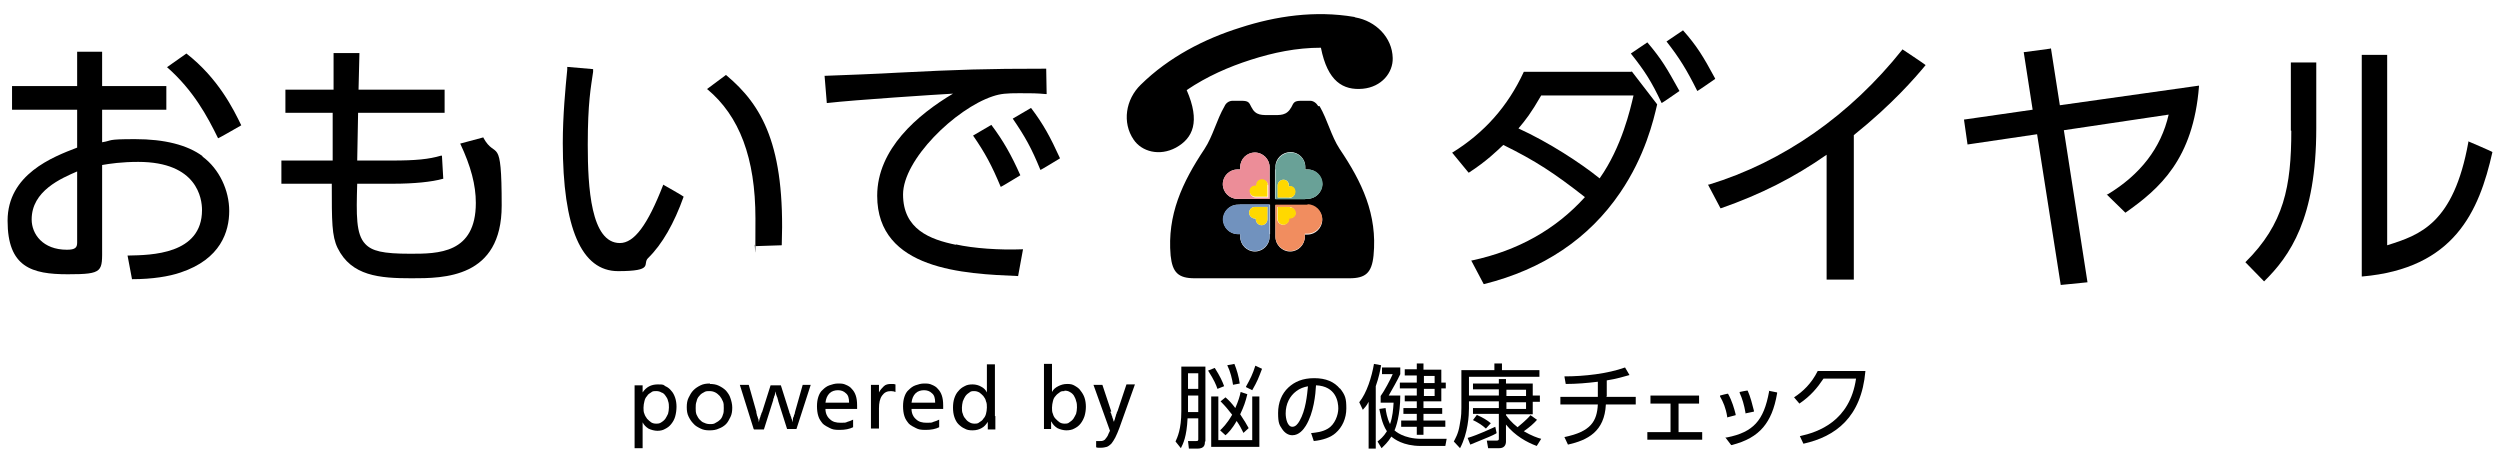
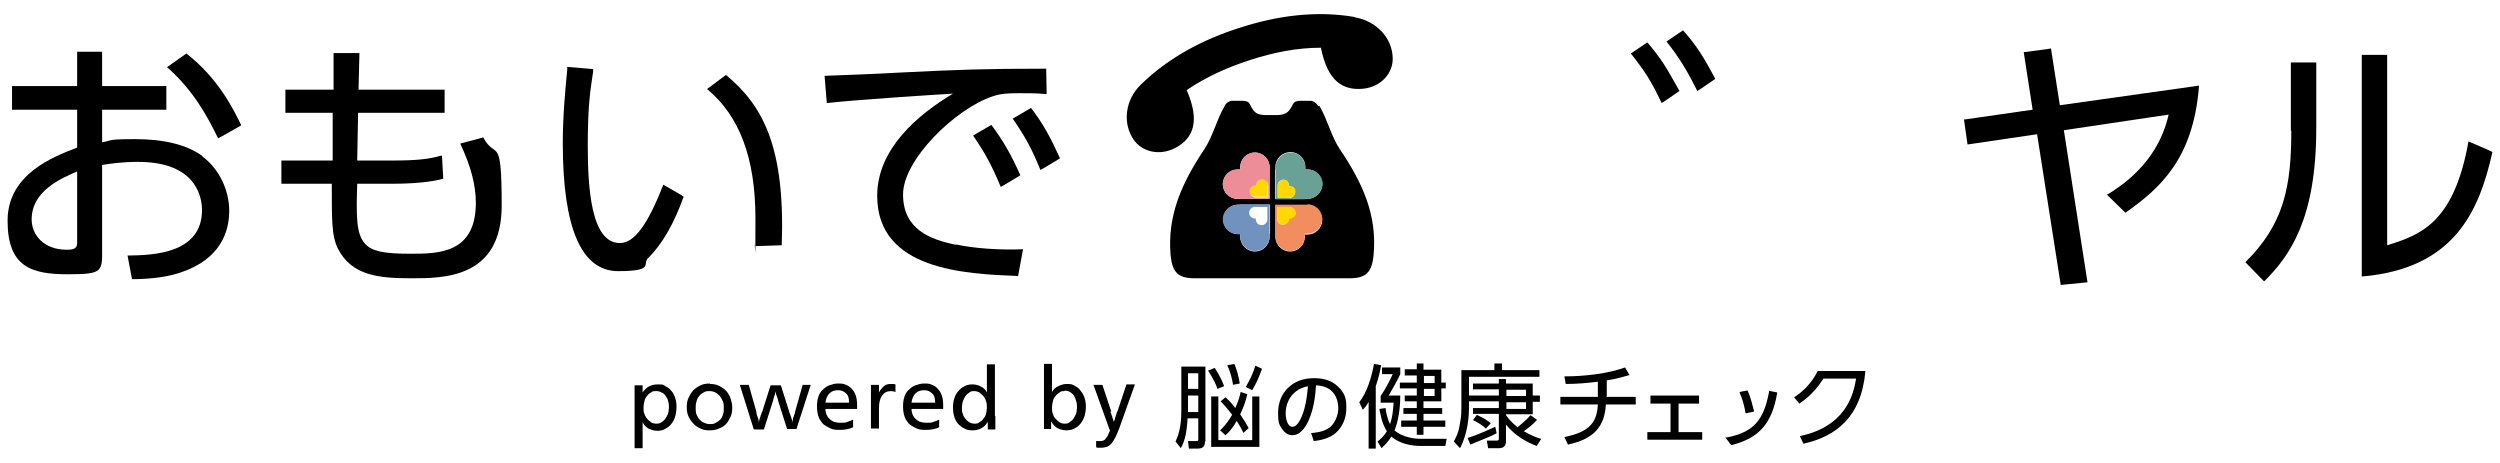
<svg xmlns="http://www.w3.org/2000/svg" version="1.1" viewBox="0 0 560.6 103.8">
  <defs>
    <style>
      .cls-1 {
        fill: #ffd800;
      }

      .cls-2 {
        fill: #ec8d98;
      }

      .cls-3 {
        fill: #7192be;
      }

      .cls-4 {
        fill: #69a197;
      }

      .cls-5 {
        fill: #f18d5f;
      }
    </style>
  </defs>
  <g>
    <g id="_レイヤー_1">
      <g>
        <g>
          <path d="M142.3,89.3c0-.5,0-1,0-1.5,0-.5,0-1,0-1.4h1.8c0,.2,0,.5,0,.8,0,.3,0,.6,0,.8h0c.8-1.2,1.9-1.8,3.4-1.8s1.2.1,1.7.4c.5.2,1,.6,1.3,1,.4.4.7,1,.9,1.6.2.6.3,1.3.3,2s-.1,1.5-.3,2.2c-.2.7-.5,1.2-.9,1.7-.4.5-.8.8-1.4,1.1-.5.3-1.1.4-1.7.4s-1.4-.2-2-.5c-.6-.4-1-.8-1.3-1.4h0c0,.1,0,.3,0,.5,0,.2,0,.4,0,.7,0,.2,0,.5,0,.7v3.9h-1.8v-11ZM147.1,87.7c-.4,0-.8,0-1.1.3-.3.2-.7.4-.9.8-.3.3-.5.7-.6,1.2-.1.4-.2.9-.2,1.4s0,1,.2,1.4c.1.4.4.8.6,1.1.3.3.6.6.9.8.3.2.7.3,1.1.3s.8,0,1.2-.3c.3-.2.6-.4.9-.8.2-.3.4-.7.6-1.1.1-.4.2-.9.2-1.4s0-1-.2-1.5c-.1-.5-.3-.8-.6-1.2-.2-.3-.5-.6-.9-.7-.3-.2-.7-.3-1.1-.3Z" />
          <path d="M159.2,86.1c.7,0,1.4.1,2,.4.6.3,1.1.6,1.6,1.1.4.5.8,1,1,1.7.2.6.4,1.3.4,2.1s-.1,1.5-.4,2.1c-.3.6-.6,1.2-1,1.6-.4.4-1,.8-1.6,1-.6.3-1.3.4-2.1.4s-1.4-.1-2-.4c-.6-.3-1.2-.6-1.6-1.1-.5-.5-.8-1-1.1-1.6-.3-.6-.4-1.3-.4-2.1s.1-1.5.4-2.1c.3-.6.6-1.2,1.1-1.7.5-.5,1-.8,1.6-1.1.6-.3,1.3-.4,2.1-.4ZM159.1,87.7c-.5,0-.9,0-1.3.3-.4.2-.7.4-1,.8-.3.3-.5.7-.6,1.2-.2.5-.2,1-.2,1.5s0,1,.2,1.5c.2.4.4.8.7,1.1.3.3.6.6,1,.7.4.2.8.3,1.3.3s.9,0,1.3-.3c.4-.2.7-.4,1-.7.3-.3.5-.7.6-1.1.2-.4.2-.9.2-1.5s0-1.1-.2-1.5c-.2-.5-.4-.8-.7-1.2-.3-.3-.6-.6-1-.8-.4-.2-.8-.3-1.3-.3Z" />
          <path d="M169,96.2l-3.1-9.9h2l1.7,6c0,.2,0,.3.1.6,0,.2.1.4.2.6,0,.2.1.4.2.6,0,.2,0,.4.1.6h0c0-.2,0-.4.1-.6,0-.2.1-.4.2-.6,0-.2.1-.4.2-.6,0-.2.1-.4.2-.5l1.9-6h2.3l1.9,6c0,.2.1.3.2.5,0,.2.1.4.2.6,0,.2.1.4.2.6,0,.2,0,.4.1.6h0c0-.2,0-.4.1-.6,0-.2,0-.4.2-.7,0-.2.1-.4.2-.6,0-.2.1-.4.1-.5l1.7-6h1.8l-3.2,9.9h-2.1l-2-6.3c0-.1,0-.2-.1-.4,0-.2-.1-.4-.2-.6s-.1-.4-.2-.6c0-.2,0-.4-.1-.5h0c0,.1,0,.3-.1.5,0,.2-.1.4-.2.6,0,.2-.1.4-.2.6,0,.2,0,.3-.1.5l-2,6.3h-2.2Z" />
          <path d="M185.1,91.7c0,1,.4,1.8,1,2.3.6.6,1.4.8,2.4.8s1.1,0,1.5-.2c.4-.1.9-.3,1.3-.5v1.7c-.8.4-1.8.6-3,.6s-1.6-.1-2.2-.4-1.2-.6-1.6-1c-.4-.5-.8-1-1-1.7-.2-.6-.3-1.4-.3-2.2s.1-1.5.3-2.1c.2-.6.5-1.2,1-1.6.4-.4.9-.8,1.5-1,.6-.2,1.2-.4,1.9-.4s1.2,0,1.8.3c.5.2,1,.5,1.3.9.4.4.7.9.9,1.5.2.6.3,1.3.3,2.2s0,.2,0,.4c0,.1,0,.3,0,.4h-7.1ZM190.4,90.3c0-1-.2-1.7-.7-2.1-.5-.5-1.1-.7-1.8-.7s-1.4.2-1.9.7c-.5.5-.8,1.2-.9,2.1h5.3Z" />
          <path d="M197.1,88c.3-.6.7-1,1.1-1.4s1-.5,1.6-.5.7,0,1,.1v1.7c-.2-.1-.6-.2-1-.2-.9,0-1.5.3-2,1-.5.7-.7,1.6-.7,2.9v4.5h-1.8v-6.9c0-.5,0-1,0-1.5,0-.5,0-1,0-1.4h1.8c0,.3,0,.5,0,.8,0,.3,0,.6,0,.8h0Z" />
          <path d="M204.4,91.7c0,1,.4,1.8,1,2.3.6.6,1.4.8,2.4.8s1.1,0,1.5-.2c.4-.1.9-.3,1.3-.5v1.7c-.8.4-1.8.6-3,.6s-1.6-.1-2.2-.4-1.2-.6-1.6-1c-.4-.5-.8-1-1-1.7-.2-.6-.3-1.4-.3-2.2s.1-1.5.3-2.1c.2-.6.5-1.2,1-1.6.4-.4.9-.8,1.5-1,.6-.2,1.2-.4,1.9-.4s1.2,0,1.8.3c.5.2,1,.5,1.3.9.4.4.7.9.9,1.5.2.6.3,1.3.3,2.2s0,.2,0,.4c0,.1,0,.3,0,.4h-7.1ZM209.7,90.3c0-1-.2-1.7-.7-2.1-.5-.5-1.1-.7-1.8-.7s-1.4.2-1.9.7c-.5.5-.8,1.2-.9,2.1h5.3Z" />
          <path d="M223.2,93.3c0,.5,0,1.1,0,1.6,0,.5,0,1,0,1.4h-1.7c0-.5,0-1.1,0-1.7h0c-.4.6-.8,1.1-1.4,1.4-.5.3-1.2.5-2,.5s-1.3-.1-1.8-.4c-.5-.2-1-.6-1.4-1-.4-.4-.7-1-.9-1.6-.2-.6-.3-1.3-.3-2.1s.1-1.5.3-2.1c.2-.6.5-1.2.9-1.6.4-.5.8-.8,1.4-1.1.5-.3,1.1-.4,1.8-.4s1.4.2,1.9.5c.6.3,1,.7,1.3,1.3h0c0-.3,0-.7,0-1.1,0-.4,0-.9,0-1.4v-3.8h1.8v11.6ZM218.5,87.7c-.4,0-.8,0-1.1.3-.3.2-.6.4-.9.8-.2.3-.4.7-.6,1.2-.1.5-.2.9-.2,1.4s0,1,.2,1.4c.1.4.3.8.6,1.1.2.3.5.6.9.8.3.2.7.3,1.1.3s.8,0,1.1-.3c.3-.2.7-.4.9-.8.3-.3.5-.7.6-1.1.1-.4.2-.9.2-1.4s0-1-.2-1.4c-.1-.5-.3-.8-.6-1.2-.3-.3-.6-.6-.9-.8-.4-.2-.7-.3-1.2-.3Z" />
        </g>
        <g>
          <path d="M235.7,94.5c0,.3,0,.6,0,.9,0,.3,0,.6,0,.8h-1.6c0-.4,0-.9,0-1.4,0-.5,0-1,0-1.6v-11.6h1.8v3.8c0,.5,0,1,0,1.4,0,.5,0,.8,0,1.1h0c.3-.6.8-1,1.4-1.3.6-.3,1.2-.5,2-.5s1.2.1,1.7.4c.5.3,1,.6,1.3,1.1.4.5.7,1,.9,1.6.2.6.3,1.3.3,2s-.1,1.4-.3,2.1c-.2.6-.5,1.2-.9,1.7-.4.5-.8.8-1.4,1.1-.5.3-1.2.4-1.8.4s-1.4-.2-2-.5c-.6-.4-1-.8-1.3-1.4h0ZM238.7,87.7c-.4,0-.8,0-1.1.3-.3.2-.7.5-.9.8-.3.3-.5.7-.6,1.2-.1.4-.2.9-.2,1.4s0,1,.2,1.4c.1.4.3.8.6,1.1.3.3.6.6.9.8.3.2.7.3,1.1.3s.8,0,1.1-.3c.3-.2.6-.4.9-.8.2-.3.4-.7.6-1.1.1-.4.2-.9.2-1.4s0-1-.2-1.5c-.1-.5-.3-.8-.5-1.2-.2-.3-.5-.6-.9-.8-.3-.2-.7-.3-1.2-.3Z" />
          <path d="M249,92.3c0,.2.1.3.2.5,0,.2.1.4.2.6,0,.2.1.4.2.6,0,.2.1.4.2.6h0c0-.2.1-.4.2-.6,0-.2.1-.4.2-.7,0-.2.1-.4.2-.6,0-.2.1-.4.2-.5l2-6h1.9l-3.5,9.8c-.3.8-.6,1.5-.9,2.1-.3.6-.6,1-.9,1.4-.3.3-.7.6-1,.7-.4.1-.8.2-1.3.2s-.3,0-.5,0c-.2,0-.4,0-.6-.1v-1.4c.3,0,.4,0,.5,0,.1,0,.3,0,.4,0,.3,0,.5,0,.7-.1s.4-.2.5-.4c.2-.2.3-.4.5-.7.1-.3.3-.7.5-1.1l-3.7-10.3h2l2,6Z" />
        </g>
        <g>
          <path d="M270.2,99c0,.7-.1,1.6-1.7,1.6h-1.9l-.2-1.7h1.8c.5,0,.5-.1.5-.5v-4.6h-2.4c-.2,4.2-1,5.7-1.5,6.7l-1.2-1.5c.4-.9,1.3-2.7,1.3-6.8v-10h5.4v16.8ZM268.7,83.7h-2.3v3.5h2.3v-3.5ZM268.7,88.7h-2.3v3.7h2.3v-3.7ZM273,87.2c-.3-.9-.7-1.9-2.1-4.1l1.5-.6c1.2,1.9,1.7,3,2.1,4.1l-1.5.6ZM282.3,100.2h-10.7v-11.3h1.6v9.8h7.6v-9.8h1.6v11.3ZM278.8,97c-.5-1-.8-1.6-1.5-2.6-1,1.8-2,2.8-2.5,3.2l-1.2-1.1c.5-.5,1.5-1.4,2.7-3.5-.8-1-1.4-1.8-2.6-3l1.1-.9c.8.7,1.3,1.2,2.2,2.4.7-1.6,1-2.6,1.2-3.6l1.5.5c-.4,1.7-.8,2.8-1.6,4.5,1,1.5,1.4,2.2,1.9,3.1l-1.2,1.1ZM276.5,86.3c-.2-1.3-.6-3-1.3-4.4l1.6-.3c.5,1.2,1,2.9,1.2,4.4l-1.6.3ZM279.4,86.7c1-1.8,1.5-2.8,2.1-4.7l1.5.7c-.8,2.1-1,2.7-2.2,4.8l-1.4-.7Z" />
          <path d="M308.5,100.6h-1.6v-10.5c-.5,1-.9,1.3-1.3,1.8l-.8-1.7c1.7-2.1,2.8-5.7,3.3-8.6l1.6.3c-.2,1.2-.5,2.7-1.2,4.7v14.1ZM324.4,98.4l-.3,1.6h-5.5c-4,0-6-1.6-6.6-2.1-.8,1.3-1.6,2-2.2,2.6l-.9-1.5c.6-.5,1.3-1,2.1-2.3-1.2-1.8-1.5-4.2-1.7-5l1.4-.2c.1.8.3,2.2,1,3.6.6-1.7.7-3.3.8-4.8h-2.9v-1.5c.8-1.1,2.2-3.7,2.7-4.9h-2.4v-1.5h4.1v1.5c-.7,1.5-1.7,3.2-2.6,4.8h2.6c0,4.4-1,7.2-1.3,7.8.1.1,2,1.9,6,1.9h5.6ZM319.2,81.6v1.3h4v2.9h1v1.3h-1v2.9h-4v1.5h4.2v1.3h-4.2v1.5h4.9v1.4h-4.9v1.8h-1.5v-1.8h-3.5v-1.4h3.5v-1.5h-3v-1.3h3v-1.5h-2.7v-1.3h2.7v-1.6h-3.8v-1.3h3.8v-1.6h-2.7v-1.4h2.7v-1.3h1.5ZM321.7,84.3h-2.4v1.6h2.4v-1.6ZM321.7,87.2h-2.4v1.6h2.4v-1.6Z" />
          <path d="M344.7,94.1c-.9,1-1.6,1.6-3,2.6,1.7,1,3.1,1.5,3.9,1.7l-1,1.6c-2.2-.8-4.9-2.3-6.9-4.8v3.8c0,.9-.5,1.5-1.5,1.5h-2.5l-.3-1.7h2.2c.5,0,.5-.2.5-.5v-5.5h-5.8v-1.3h5.8v-1.5h-6.7v1.6c0,1.5-.2,5.5-2,8.9l-1.4-1.5c.3-.6,1-1.7,1.3-3.6.2-1.2.4-1.9.4-3.9v-8.5h7.4v-1.5h1.7v1.5h8.4v1.5h-15.8v4.2h6.7v-1.4h-5.8v-1.3h5.8v-1h1.6v1h6v2.7h1.6v1.4h-1.6v2.8h-6v.2c.5.7,1.3,1.7,2.6,2.7.2-.2,1.9-1.5,2.9-2.7l1.4,1ZM335.5,97.2c-.9.5-1.4.7-5.8,2.5l-.6-1.5c2.4-.7,5.5-2.2,6.2-2.5l.3,1.4ZM331.3,93.1c1.3.6,2,1,3,1.8l-1.1,1.2c-.9-.8-1.5-1.2-2.9-1.9l.9-1.2ZM337.8,87.4v1.4h4.4v-1.4h-4.4ZM337.8,90.2v1.5h4.4v-1.5h-4.4Z" />
          <polygon points="376.4 96.9 376.4 90.5 381 90.5 381 88.7 370.1 88.7 370.1 90.5 374.6 90.5 374.6 96.9 369.4 96.9 369.4 98.6 381.7 98.6 381.7 96.9 376.4 96.9" />
          <g>
            <path d="M391.4,92.5v.2s1.9-.4,1.9-.4v-.2c-.3-1.2-.8-3.2-1.4-4.5h0c0-.1-1.8.3-1.8.3v.2c.6,1.3,1,2.7,1.3,4.4Z" />
-             <path d="M387.3,93.6l1.9-.5v-.2c-.3-1.2-.8-3-1.7-4.6h0c0-.1-1.8.4-1.8.4v.2c.7,1.2,1.3,2.6,1.6,4.5v.2Z" />
            <path d="M396.7,87.6v.2c-.6,3.3-1.5,5.6-3,7.2-1.4,1.5-3.4,2.5-6.5,3.1h-.3c0,0,1.3,1.7,1.3,1.7h.1c3.2-.8,5.5-2.1,7.1-4,1.5-1.8,2.5-4.1,3.1-7.6v-.2s-2-.4-2-.4Z" />
          </g>
          <path d="M300.5,87.2c-1.3-1.6-3.2-2.4-5.8-2.4s-4.4.8-5.8,2.1c-1.5,1.4-2.3,3.4-2.3,5.7s.3,2.7.9,3.6c.6.9,1.4,1.4,2.3,1.4,1.5,0,2.5-1.3,3-2.1,1.8-2.9,2.2-7.1,2.3-9.1,4.5.2,5,3.7,5,5.2s-.8,3.6-2.3,4.5c-1.3.8-2.8.9-3.6,1h-.2s.6,1.8.6,1.8h0c2-.2,3.8-.8,4.9-1.8,1.5-1.3,2.4-3.3,2.4-5.5s-.2-3-1.5-4.6ZM293.3,86.6c-.2,2-.5,5.4-1.9,7.8-.4.7-.9,1.3-1.6,1.3-1.1,0-1.5-1.8-1.5-3,0-2.1.9-3.9,2.4-5h0c.8-.6,1.6-.9,2.7-1.1Z" />
          <path d="M360.1,89h6.7v1.7h-6.7c-.3,6.1-4.1,8-8.5,9l-.8-1.7c6-1.2,7.3-3.6,7.5-7.3h-8.4v-1.7h8.4v-3.4c-2.4.3-4.8.5-7.2.5l-.3-1.7c4.5,0,9.7-.6,13.6-2l1,1.7c-1,.3-3.1.9-5.1,1.2v3.6Z" />
          <path d="M403.6,97.8c4.1-.9,11.2-3.3,12.6-12.9h-7.3c-1.4,2.1-2.9,3.9-5.4,5.6l-1.2-1.4c2-1.3,3.9-3.1,5.3-5.9h10.7c-.9,10.4-6.7,14.7-13.9,16.3l-.8-1.7Z" />
        </g>
      </g>
      <g>
        <path d="M45.4,35c-3.4-2.5-8.5-3.8-15.1-3.8s-4.9.3-7.4.7v-7.3h14.4v-5.3h-14.4v-7.7h-5.6v7.7H2.7v5.3h14.6v8.5c-5.5,2.1-15.6,6-15.6,16.4s5.4,12,13.5,12,7.7-.6,7.7-6.2v-18.3c1.7-.3,4.4-.7,8.1-.7,13.3,0,14.3,8.3,14.3,10.8,0,10-11.5,10.1-16.5,10.2h-.2s1,5.3,1,5.3h.1c4.4,0,8.2-.6,10.8-1.5,9-3,10.9-9.2,10.9-13.8s-2.2-9.4-6-12.2ZM17.3,38.4v16c0,1.1-.4,1.6-2.3,1.6-5.4,0-7.9-3.5-7.9-6.8,0-6.4,6.6-9.2,10.3-10.8Z" />
        <path d="M41.8,12h0c0,0-4.4,3.1-4.4,3.1h.1c5.9,5.2,9,11,11.4,15.9h0c0,.1,5.2-2.9,5.2-2.9h0c-1.7-3.5-5.1-10.5-12.3-16.1Z" />
      </g>
      <path d="M108.4,30.8l-5.2,1.4h0c2.4,5.1,3.5,9.3,3.5,13.3,0,11.4-8.5,11.4-14.7,11.4s-8.6-.6-10.1-2.2c-2.1-2.2-2-6.5-1.8-13.5h8c4.7,0,8.7-.4,11.2-1.1h.1s-.3-5.2-.3-5.2h-.2c-2.7.8-5.6,1.1-11.1,1.1h-7.7l.2-10.7h19.4v-5.2h-19.3l.2-8.2h-5.8v8.2h-10.8v5.2h10.6v10.7h-11.5v5.2h11.3c0,8.5,0,11.7,1.3,14.4,3.1,6.3,9.4,6.8,16.6,6.8s20.2,0,20.2-16.3-1.3-10.1-4.1-15.2h0Z" />
      <g>
        <path d="M148.7,41.5c-3.5,9-6.5,13-9.7,13-6.5,0-7.2-12.5-7.2-22s.7-12.9,1.2-16.4v-.6c0,0-5.8-.5-5.8-.5v.6c-.4,4.1-1,10.3-1,16.5,0,19.1,4.2,28.7,12.4,28.7s5.4-1.6,6.7-2.9c3.2-3.1,5.9-7.9,8-13.8h0c0-.1-4.6-2.7-4.6-2.7h0Z" />
        <path d="M162.8,16.8h0c0,0-4.3,3.2-4.3,3.2h.1c7.2,6,10.8,15.4,10.8,29s-.1,4.5-.2,6v.2s6.1-.2,6.1-.2h0c.8-22.4-4.4-31.4-12.4-38.1Z" />
      </g>
      <g>
        <path d="M218.2,30.4h0c2.7,3.9,4.2,6.7,6.2,11.5h0c0,.1,4.4-2.6,4.4-2.6h0c-2-4.5-3.8-7.7-6.5-11.3h0c0,0-4.1,2.4-4.1,2.4Z" />
        <path d="M214.4,54.9c-5.9-1.2-11.9-3.5-11.9-11.3s11.7-19.2,20.1-22c1.8-.6,3.1-.7,6-.7s3.7,0,6,.2h.1s-.1-5.7-.1-5.7h-.1c-13.6,0-19.3.2-33.3.9-3,.2-13.2.6-16.2.7h-.1s.5,6.1.5,6.1h.1c6.1-.7,24.5-1.9,28.2-2.1-7.9,4.7-17,12.4-17,22.9,0,16.7,19.7,17.5,31.5,18h.1s1.1-6,1.1-6h-.2c-5,.2-10.9-.2-14.9-1.1Z" />
        <path d="M231.2,24.2h0c0,0-4.1,2.4-4.1,2.4h0c2.8,4.1,4.2,6.6,6.2,11.5h0c0,.1,4.4-2.6,4.4-2.6h0c-2.2-4.8-3.7-7.6-6.5-11.3Z" />
      </g>
      <g>
        <path d="M384.6,17.6c-2.7-5-4.1-7.3-7.2-10.8h0c0,0-3.7,2.5-3.7,2.5h0c2.9,3.7,4.5,6.3,6.9,11.1h0c0,.1,4-2.7,4-2.7h0Z" />
-         <path d="M365.8,16.1h-24.1c-3.6,7.8-8.9,13.7-16,18.1h-.1c0,0,3.7,4.5,3.7,4.5h.1c4-2.6,6.2-4.8,7.7-6.2,7.3,3.6,11.4,6.3,18.3,11.7-6.5,7.2-15,12-25.3,14.2h-.2s2.8,5.3,2.8,5.3h.1c13.2-3.3,23.5-10.2,30.5-20.5,5.6-8.2,7.5-16.3,8.3-19.8h0c0,0-5.7-7.4-5.7-7.4h0ZM366.3,21.4c-.7,3-2.6,11.5-7.6,18.6-4.2-3.4-11.4-8.1-18.2-11.2,1.6-1.9,2.8-3.4,5.1-7.4h20.7Z" />
        <path d="M369.4,9.5h0c0,0-3.7,2.5-3.7,2.5h0c3.1,3.9,4.6,6.2,6.9,11.1h0c0,.1,4-2.7,4-2.7h0c-2.9-5.2-3.9-7-7.2-10.9Z" />
      </g>
-       <path d="M426.6,11.1c-11.7,14.7-26.7,25.2-43.4,30.3h-.2s2.8,5.3,2.8,5.3h.1c8.9-3.1,16.4-6.9,23.7-12v28h6.1V30.3c8.6-6.9,13.7-12.8,16.1-15.7h0c0-.1-5.3-3.6-5.3-3.6h0Z" />
      <path d="M459.8,10.9l-6,.8,2,12.9-15.3,2.2h-.1s.8,5.6.8,5.6l15.6-2.3,5.3,33.8,6-.6-5.3-34.1,23.5-3.5c-1.7,7.5-6.4,13.5-13.7,17.9h-.2c0,0,4.2,4.1,4.2,4.1h0c7.7-5.4,15.2-12,16.5-28.3v-.2s-31.2,4.4-31.2,4.4l-2-12.8Z" />
      <g>
        <path d="M553.5,31.7v.2c-3.3,18.3-10.9,20.8-18.2,23.1V12.3h-5.7v49.7h.1c20.6-1.8,26.2-14.5,29.2-27.9h0c0-.1-5.4-2.4-5.4-2.4Z" />
        <path d="M513.8,29.3c0,12.5-1.6,20.9-10.3,29.5h0c0,0,4.2,4.3,4.2,4.3h0c5.8-5.7,11.7-14.1,11.7-34.3v-14.8h-5.7v15.3Z" />
      </g>
      <g>
        <path d="M303.7,3.8c-8.8-1.5-17.6-.2-25.6,2.4h0s0,0,0,0c0,0,0,0,0,0-8,2.5-16,6.6-22.3,12.8-3.4,3.3-4.2,8.5-1.6,12.3,1.8,2.7,5.8,3.8,9.5,1.8,3.8-2.1,5.5-5.8,2.4-12.9,4.6-3.1,9.4-5.2,14.4-6.8h0s0,0,0,0,0,0,0,0h0c5-1.6,10.2-2.7,15.7-2.7,1.5,7.6,5,9.6,9.4,9.2,4.2-.4,6.8-3.6,6.7-6.9-.1-4.6-3.8-8.3-8.4-9.1Z" />
        <path d="M295.6,23.8c-.4-.7-1.1-1.2-1.8-1.2h-2c-1.6,0-1.7.4-2.2,1.4-1.1,2-2.5,1.8-4.5,1.8h0s0,0,0,0h0c-2.1,0-3.5.2-4.5-1.8-.5-1-.6-1.4-2.2-1.4h-2c-.8,0-1.5.5-1.8,1.2-1.8,3.1-2.6,6.7-4.5,9.6-5,7.5-8.4,14.8-7.6,23.9.4,3.8,1.7,5.1,5.4,5.1h34.7c3.6,0,5-1.2,5.4-5.1.9-9.2-2.6-16.5-7.6-23.9-1.9-2.9-2.7-6.5-4.5-9.6ZM284.7,52.5c0,.4,0,.6,0,.6,0,1.8-1.5,3.3-3.3,3.3h0c-1.8,0-3.3-1.5-3.3-3.3v-.6s-.5,0-.5,0h0c-1.8,0-3.3-1.5-3.3-3.3,0-1.8,1.5-3.3,3.3-3.3h.5c1.3,0,4.5,0,6.7,0,0,2.1,0,5.3,0,6.6ZM284.7,44.6c-2.1,0-5.3,0-6.6,0-.4,0-.6,0-.6,0-1.8,0-3.3-1.5-3.3-3.3,0,0,0,0,0,0,0-1.8,1.5-3.3,3.3-3.3,0,0,.2,0,.6,0v-.5s0,0,0,0c0-1.8,1.5-3.3,3.3-3.3,1.8,0,3.3,1.5,3.3,3.3v.5c0,1.2,0,4.5,0,6.6ZM286,38c0-.4,0-.6,0-.6,0-1.8,1.5-3.3,3.4-3.3h0c1.8,0,3.3,1.5,3.3,3.3v.6s.5,0,.5,0h0c1.8,0,3.3,1.5,3.3,3.3,0,1.8-1.5,3.3-3.4,3.3h-.5c-1.3,0-4.5,0-6.7,0,0-2.1,0-5.3,0-6.6ZM296.5,49.3c0,1.8-1.5,3.3-3.3,3.3h-.6s0,.5,0,.5h0c0,1.8-1.5,3.3-3.3,3.3-1.8,0-3.3-1.5-3.3-3.3v-.5c0-1.2,0-4.5,0-6.6,2.1,0,5.3,0,6.6,0,.4,0,.6,0,.6,0,1.8,0,3.3,1.5,3.3,3.3,0,0,0,0,0,0Z" />
        <path class="cls-5" d="M293.2,45.9s-.2,0-.6,0c-1.3,0-4.5,0-6.6,0,0,2.1,0,5.4,0,6.6v.5c0,1.8,1.5,3.3,3.3,3.3,1.8,0,3.3-1.5,3.3-3.3h0s0-.6,0-.6h.6c1.8,0,3.3-1.5,3.3-3.3,0,0,0,0,0,0,0-1.8-1.5-3.3-3.3-3.3ZM290.5,47.7c0,.7-.6,1.2-1.3,1.2h-.2s0,.2,0,.2h0c0,.7-.6,1.3-1.3,1.3-.7,0-1.3-.6-1.3-1.3v-.2c0-.5,0-1.7,0-2.5.8,0,2,0,2.5,0h.2c.7,0,1.3.6,1.3,1.3h0Z" />
        <path class="cls-2" d="M284.7,37.5c0-1.8-1.5-3.3-3.3-3.3-1.8,0-3.3,1.4-3.3,3.3,0,0,0,0,0,0v.5c-.3,0-.6,0-.6,0-1.8,0-3.3,1.4-3.3,3.3,0,0,0,0,0,0,0,1.8,1.5,3.3,3.3,3.3,0,0,.2,0,.6,0,1.3,0,4.5,0,6.6,0,0-2.1,0-5.4,0-6.6v-.5ZM284.3,44.3c-.8,0-2,0-2.5,0h-.2c-.7,0-1.3-.6-1.3-1.3,0,0,0,0,0,0,0-.7.6-1.2,1.3-1.2h.2s0-.2,0-.2c0,0,0,0,0,0,0-.7.6-1.2,1.3-1.2.7,0,1.3.6,1.3,1.3v.2c0,.5,0,1.7,0,2.5Z" />
        <path class="cls-3" d="M278,45.9h-.5c-1.8,0-3.3,1.5-3.3,3.3,0,1.8,1.5,3.3,3.3,3.3h.6s0,.5,0,.5c0,1.8,1.5,3.3,3.3,3.3h0c1.8,0,3.3-1.5,3.3-3.3,0,0,0-.2,0-.6,0-1.3,0-4.5,0-6.6-2.1,0-5.4,0-6.7,0ZM284.2,49v.2c0,.7-.6,1.3-1.3,1.3h0c-.7,0-1.3-.6-1.3-1.3v-.2s-.2,0-.2,0h0c-.7,0-1.3-.6-1.3-1.3,0-.7.6-1.3,1.3-1.3h.2c.5,0,1.8,0,2.6,0,0,.8,0,2,0,2.6Z" />
        <path class="cls-4" d="M292.7,44.6h.5c1.8,0,3.3-1.5,3.4-3.3,0-1.8-1.4-3.3-3.3-3.3h-.6s0-.5,0-.5c0-1.8-1.4-3.3-3.3-3.3h0c-1.8,0-3.3,1.5-3.4,3.3,0,0,0,.2,0,.6,0,1.3,0,4.5,0,6.6,2.1,0,5.4,0,6.7,0ZM289.2,44.3h-.2c-.5,0-1.7,0-2.5,0,0-.8,0-2,0-2.5v-.2c0-.7.6-1.3,1.3-1.3,0,0,0,0,0,0,.7,0,1.3.6,1.2,1.3v.2s.2,0,.2,0h0c.7,0,1.3.6,1.2,1.3,0,.7-.6,1.3-1.3,1.3Z" />
        <path class="cls-1" d="M289.2,46.4h-.2c-.5,0-1.7,0-2.5,0,0,.8,0,2.1,0,2.5v.2c0,.7.6,1.3,1.3,1.3.7,0,1.3-.6,1.3-1.2h0s0-.2,0-.2h.2c.7,0,1.3-.6,1.3-1.2h0c0-.7-.6-1.3-1.3-1.3Z" />
        <path class="cls-1" d="M284.3,41.5c0-.7-.6-1.3-1.3-1.3-.7,0-1.3.5-1.3,1.2,0,0,0,0,0,0v.2s-.2,0-.2,0c-.7,0-1.3.5-1.3,1.2,0,0,0,0,0,0,0,.7.6,1.3,1.3,1.3h.2c.5,0,1.7,0,2.5,0,0-.8,0-2.1,0-2.5v-.2Z" />
-         <path class="cls-1" d="M281.6,46.4h-.2c-.7,0-1.3.6-1.3,1.3,0,.7.6,1.3,1.3,1.3h.2s0,.2,0,.2c0,.7.6,1.3,1.3,1.3h0c.7,0,1.3-.6,1.3-1.3v-.2c0-.5,0-1.8,0-2.6-.8,0-2.1,0-2.6,0Z" />
        <path class="cls-1" d="M289.2,41.8h-.2s0-.2,0-.2c0-.7-.5-1.3-1.2-1.3,0,0,0,0,0,0-.7,0-1.3.6-1.3,1.3v.2c0,.5,0,1.7,0,2.5.8,0,2.1,0,2.5,0h.2c.7,0,1.3-.6,1.3-1.3,0-.7-.5-1.3-1.2-1.3Z" />
      </g>
    </g>
  </g>
</svg>